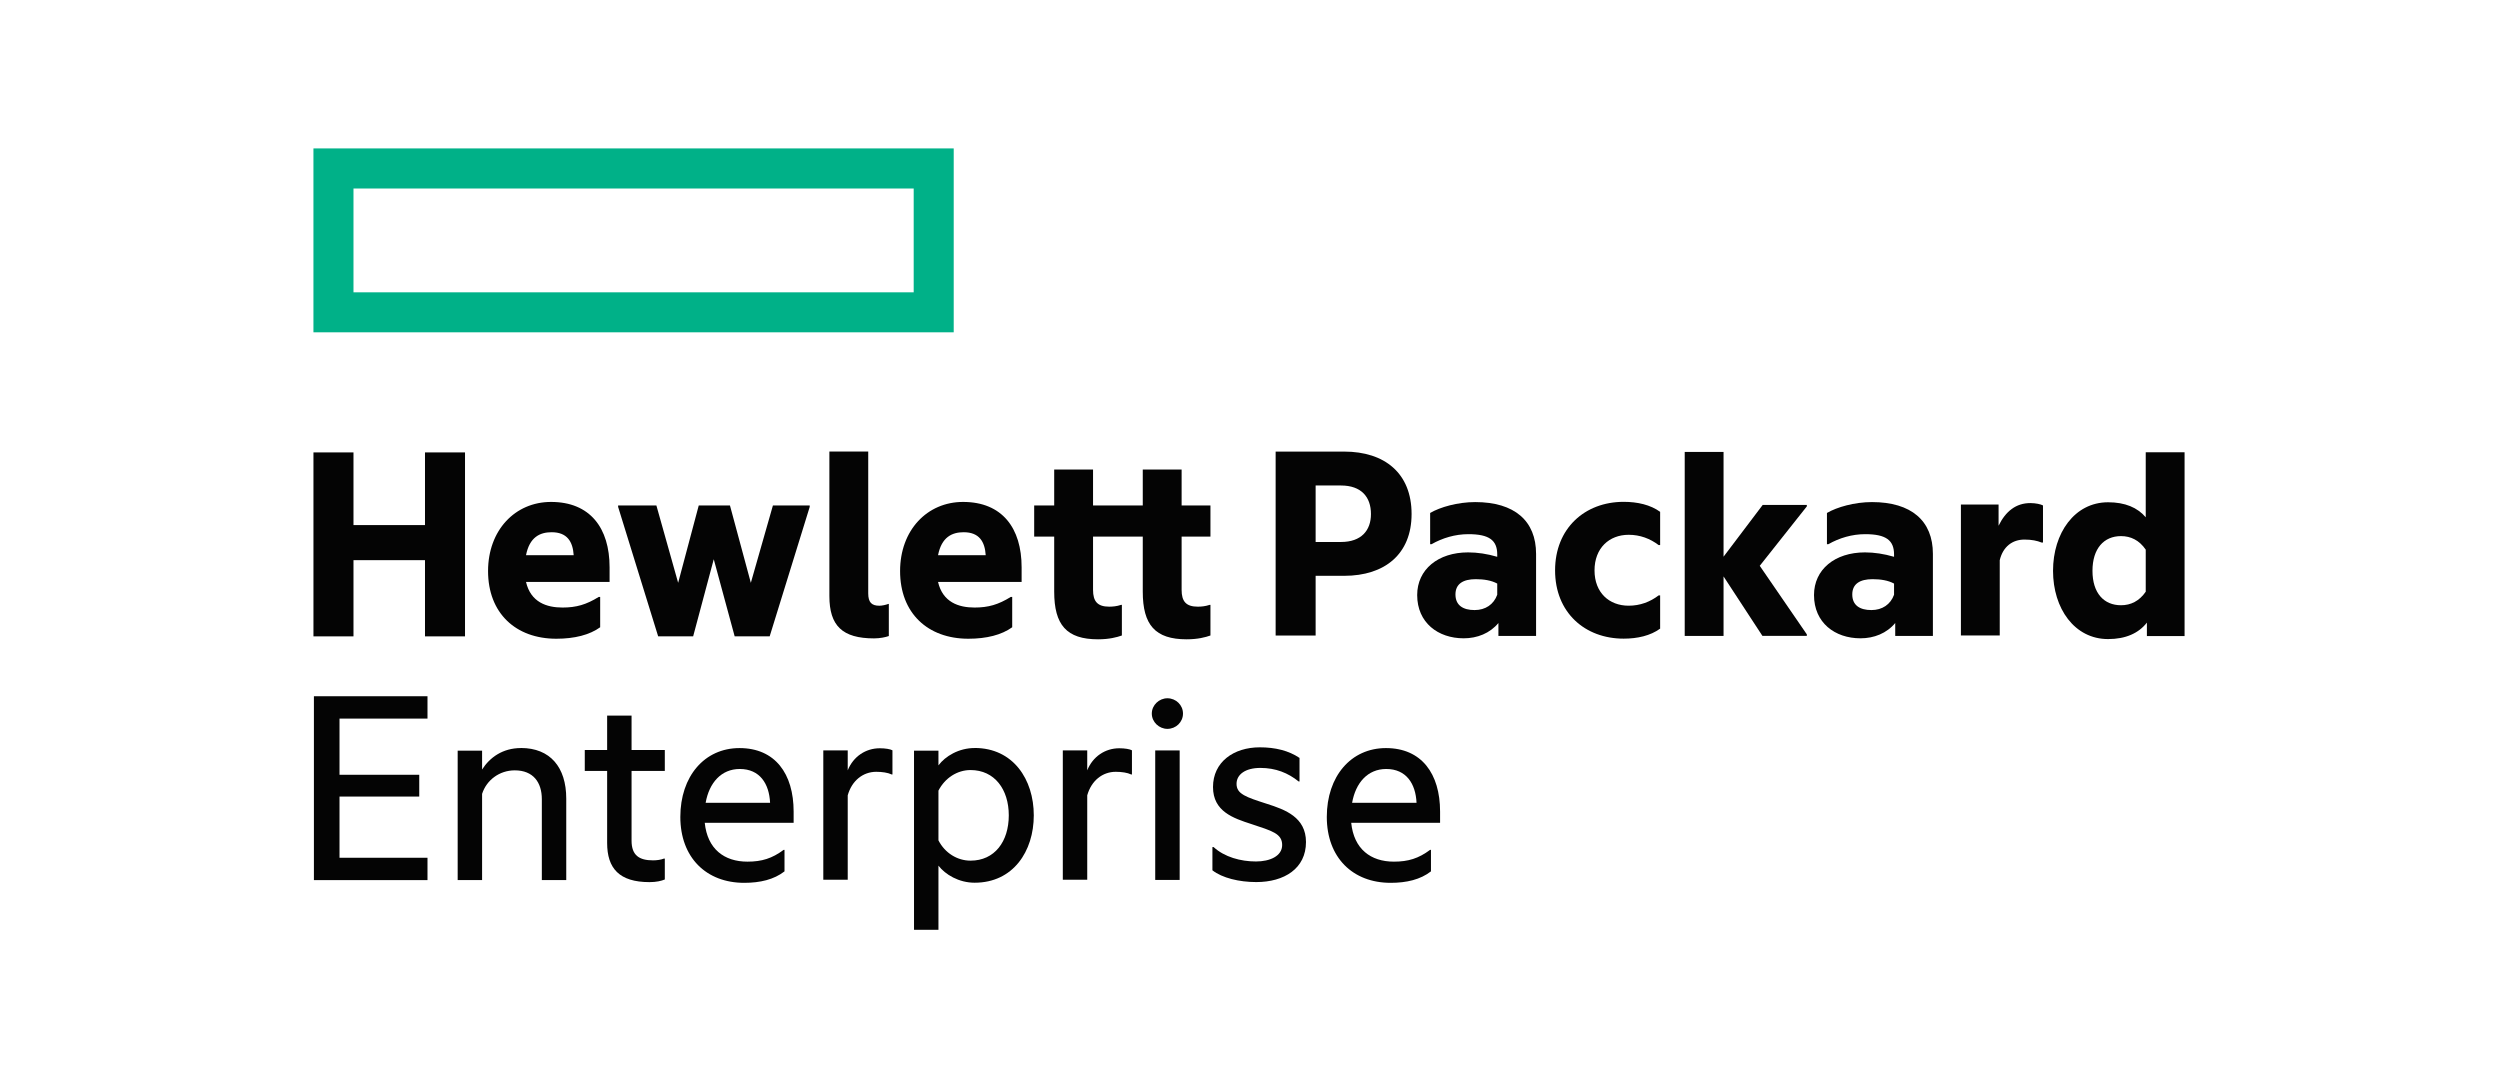
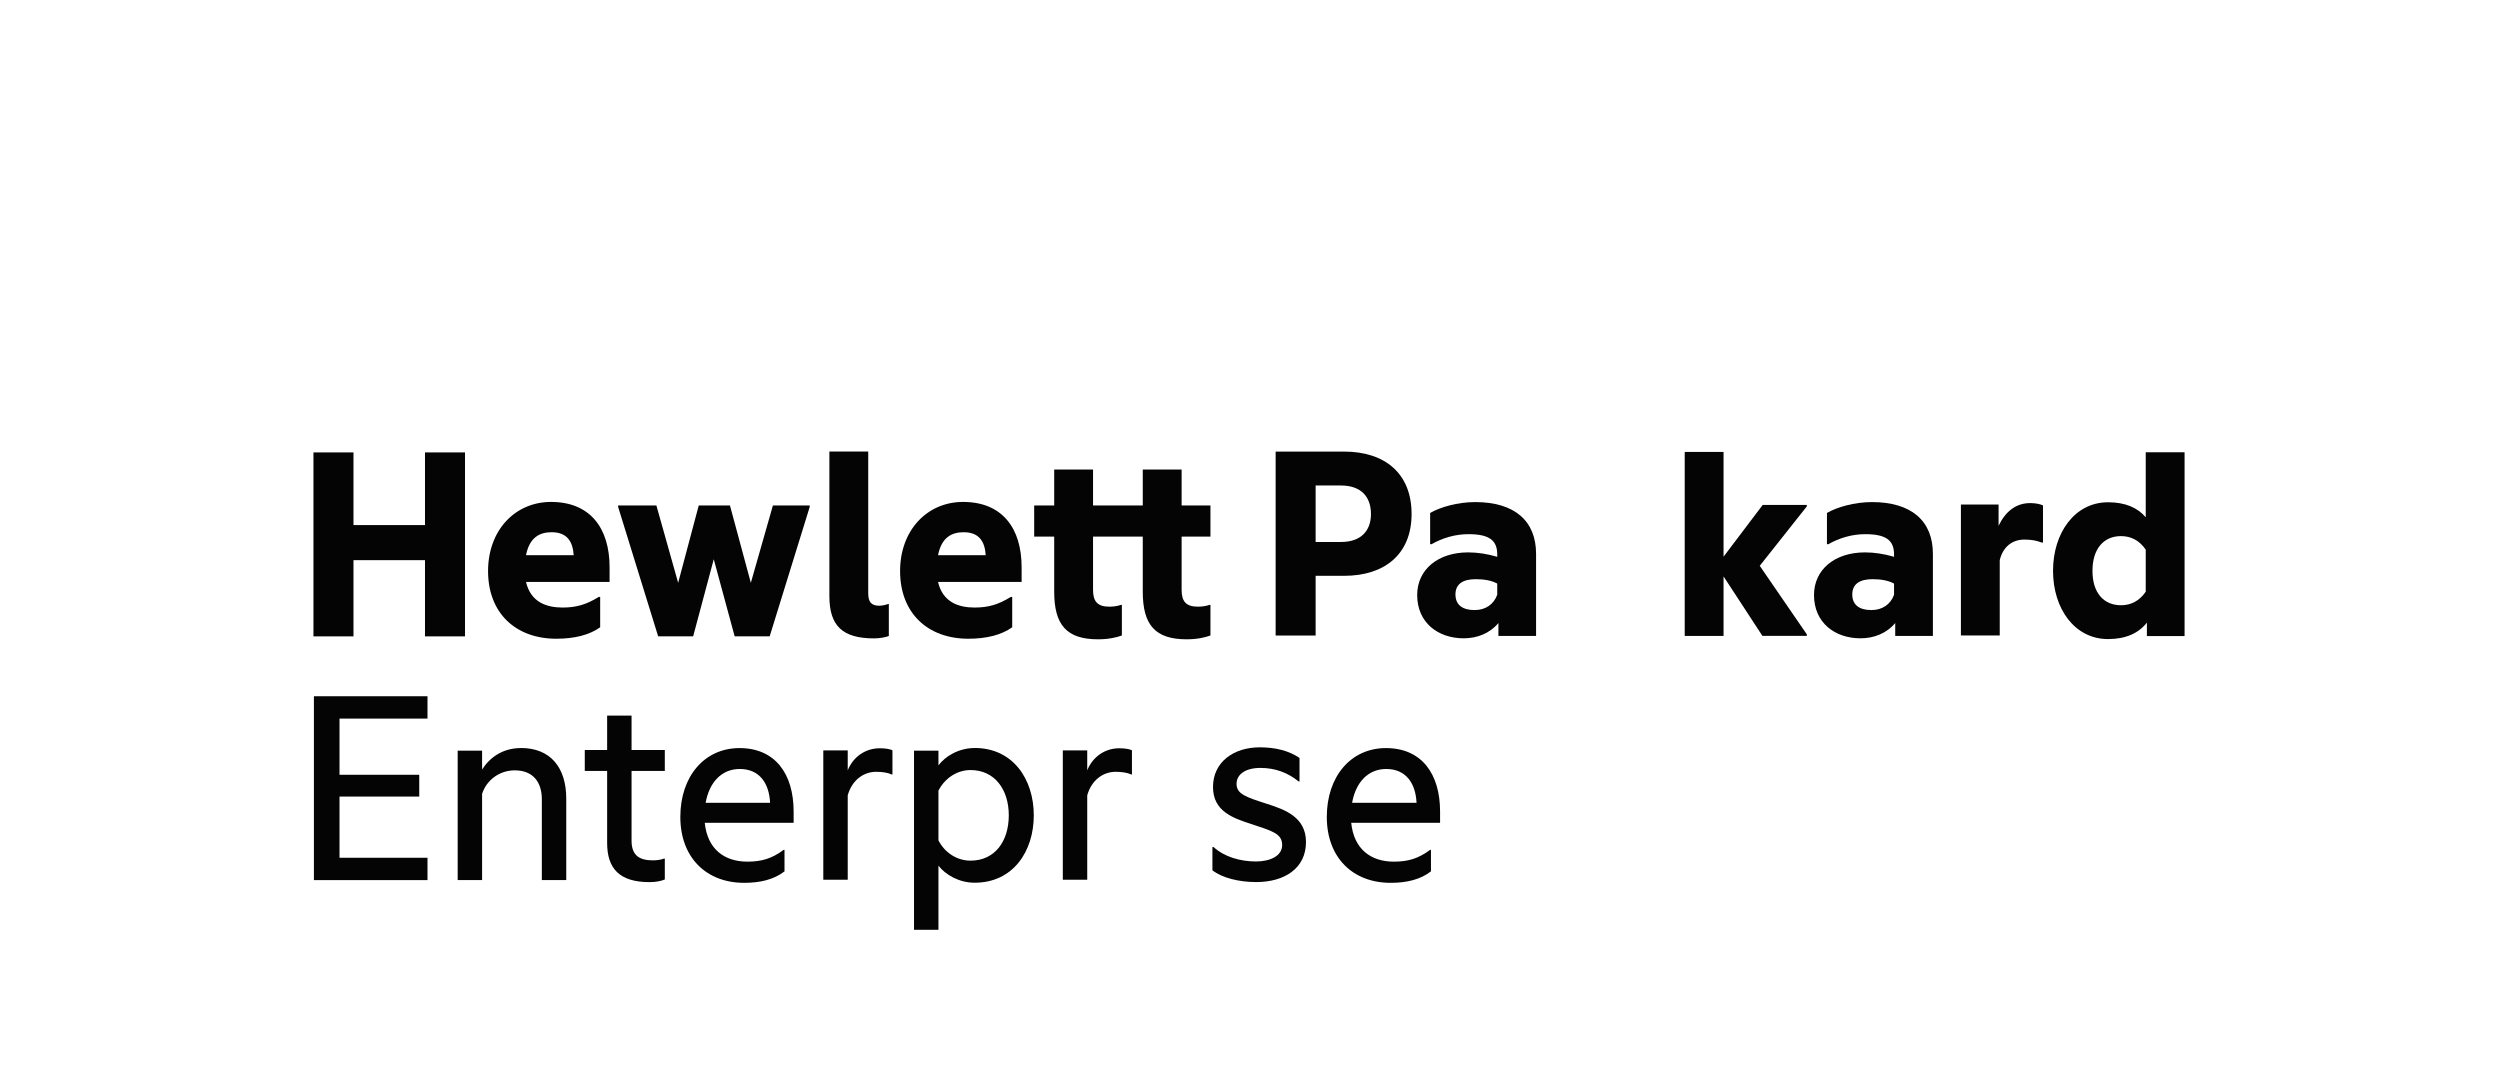
<svg xmlns="http://www.w3.org/2000/svg" width="300" height="130" viewBox="0 0 300 130" fill="none">
  <g clip-path="url(#clip0_164_6043)">
-     <path d="M109.643 35.079H42.418V22.621H109.643V35.079ZM114.446 17.81H37.613V39.877H114.446V17.81Z" fill="#00B188" />
    <path d="M42.418 76.364H37.615V54.29H42.418V63.01H50.999V54.29H55.802V76.364H50.999V67.219H42.418V76.364Z" fill="#040404" />
    <path d="M63.122 66.621H68.842C68.736 64.998 68.066 63.867 66.194 63.867C64.781 63.867 63.545 64.468 63.122 66.621ZM66.758 76.648C61.886 76.648 58.567 73.576 58.567 68.53C58.567 63.62 61.816 60.232 66.124 60.232C70.82 60.232 73.15 63.374 73.15 68.07V69.836H63.122C63.688 72.27 65.594 72.905 67.501 72.905C69.16 72.905 70.36 72.553 71.843 71.634H72.021V75.271C70.75 76.19 68.947 76.648 66.758 76.648" fill="#040404" />
    <path d="M85.651 67.108L83.179 76.358H78.978L74.175 60.83V60.654H78.766L81.378 69.939L83.85 60.654H87.594L90.101 69.939L92.75 60.654H97.165V60.83L92.362 76.358H88.159L85.651 67.108" fill="#040404" />
    <path d="M104.893 76.607C101.08 76.607 99.526 75.089 99.526 71.524V54.185H104.187V71.204C104.187 72.299 104.61 72.687 105.528 72.687C105.846 72.687 106.306 72.582 106.588 72.476H106.659V76.324C106.271 76.464 105.6 76.606 104.893 76.606" fill="#040404" />
    <path d="M112.565 66.621H118.286C118.18 64.998 117.51 63.867 115.637 63.867C114.226 63.867 112.989 64.468 112.565 66.621ZM116.202 76.648C111.329 76.648 108.011 73.576 108.011 68.53C108.011 63.62 111.259 60.232 115.567 60.232C120.264 60.232 122.594 63.374 122.594 68.07V69.836H112.565C113.13 72.27 115.038 72.905 116.944 72.905C118.604 72.905 119.804 72.553 121.288 71.634H121.465V75.271C120.194 76.19 118.393 76.648 116.202 76.648" fill="#040404" />
    <path d="M141.794 60.654H145.254V64.395H141.794V70.786C141.794 72.164 142.323 72.8 143.736 72.8C144.124 72.8 144.619 72.763 145.149 72.587H145.254V76.259C144.654 76.472 143.736 76.717 142.395 76.717C138.615 76.717 137.132 74.987 137.132 70.998V64.395H131.165V70.786C131.165 72.164 131.695 72.8 133.106 72.8C133.496 72.8 133.99 72.763 134.52 72.587H134.625V76.259C134.025 76.472 133.106 76.717 131.766 76.717C127.986 76.717 126.504 74.987 126.504 70.998V64.395H124.102V60.654H126.504V56.347H131.165V60.654H137.132V56.347H141.794V60.654" fill="#040404" />
    <path d="M160.913 65.038C163.352 65.038 164.515 63.662 164.515 61.684C164.515 59.635 163.352 58.259 160.913 58.259H157.876V65.038H160.913ZM169.39 61.684C169.39 66.487 166.176 69.098 161.302 69.098H157.876V76.265H153.077V54.191H161.302C166.176 54.191 169.39 56.804 169.39 61.676" fill="#040404" />
    <path d="M179.668 71.371V70.029C178.962 69.643 178.045 69.501 177.091 69.501C175.573 69.501 174.655 70.064 174.655 71.335C174.655 72.643 175.573 73.208 176.949 73.208C178.255 73.208 179.245 72.537 179.668 71.371V71.371ZM179.81 74.761C178.785 75.997 177.269 76.597 175.642 76.597C172.571 76.597 170.062 74.727 170.062 71.406C170.062 68.335 172.571 66.287 176.171 66.287C177.301 66.287 178.469 66.464 179.668 66.816V66.536C179.668 64.84 178.715 64.1 176.21 64.1C174.619 64.1 173.101 64.557 171.793 65.3H171.618V61.556C172.818 60.851 174.938 60.25 177.019 60.25C181.752 60.25 184.329 62.509 184.329 66.464V76.313H179.81V74.761" fill="#040404" />
-     <path d="M186.61 68.448C186.61 63.398 190.178 60.221 194.839 60.221C196.499 60.221 198.051 60.574 199.217 61.421V65.411H199.039C198.015 64.634 196.815 64.175 195.439 64.175C193.109 64.175 191.343 65.765 191.343 68.448C191.343 71.13 193.109 72.684 195.439 72.684C196.815 72.684 198.015 72.225 199.039 71.447H199.217V75.436C198.051 76.284 196.499 76.638 194.839 76.638C190.178 76.638 186.61 73.497 186.61 68.448" fill="#040404" />
    <path d="M206.826 69.178V76.309H202.166V54.236H206.826V66.804L211.524 60.59H216.82V60.766L211.17 67.898L216.82 76.125V76.301H211.487L206.826 69.171" fill="#040404" />
    <path d="M227.286 71.371V70.029C226.581 69.643 225.661 69.501 224.708 69.501C223.191 69.501 222.273 70.064 222.273 71.335C222.273 72.643 223.191 73.208 224.565 73.208C225.874 73.208 226.862 72.537 227.286 71.371V71.371ZM227.427 74.761C226.403 75.997 224.883 76.597 223.261 76.597C220.187 76.597 217.681 74.727 217.681 71.406C217.681 68.335 220.187 66.287 223.792 66.287C224.921 66.287 226.084 66.464 227.286 66.816V66.536C227.286 64.84 226.333 64.1 223.825 64.1C222.238 64.1 220.717 64.557 219.411 65.3H219.234V61.556C220.435 60.851 222.554 60.25 224.637 60.25C229.371 60.25 231.948 62.509 231.948 66.464V76.313H227.427V74.761" fill="#040404" />
    <path d="M239.829 63.089C240.675 61.358 241.913 60.37 243.644 60.37C244.279 60.37 244.913 60.512 245.159 60.654V65.102H244.983C244.454 64.889 243.819 64.749 242.936 64.749C241.488 64.749 240.359 65.596 239.969 67.219V76.259H235.309V60.548H239.829V63.091" fill="#040404" />
    <path d="M257.488 71.005V65.956C256.711 64.826 255.688 64.333 254.521 64.333C252.475 64.333 251.097 65.817 251.097 68.499C251.097 71.182 252.475 72.629 254.521 72.629C255.688 72.629 256.711 72.135 257.488 71.005V71.005ZM257.628 74.713C256.64 75.984 255.085 76.689 252.968 76.689C248.941 76.689 246.364 73.019 246.364 68.499C246.364 63.98 248.941 60.273 252.968 60.273C255.015 60.273 256.498 60.909 257.488 62.074V54.272H262.149V76.33H257.628V74.707" fill="#040404" />
    <path d="M37.669 83.549H51.299V86.231H40.741V92.973H50.31V95.587H40.741V102.931H51.299V105.613H37.669V83.555" fill="#040404" />
    <path d="M62.513 89.76C66.008 89.76 67.95 92.055 67.95 95.831V105.611H65.02V95.902C65.02 93.89 63.995 92.442 61.771 92.442C59.935 92.442 58.381 93.608 57.851 95.266V105.611H54.921V90.084H57.851V92.343C58.769 90.895 60.324 89.766 62.513 89.766" fill="#040404" />
    <path d="M75.787 90.003H79.777V92.51H75.787V100.877C75.787 102.641 76.705 103.243 78.364 103.243C78.823 103.243 79.317 103.173 79.67 103.031H79.777V105.537C79.354 105.713 78.752 105.855 77.941 105.855C74.303 105.855 72.857 104.194 72.857 101.16V92.51H70.173V90.003H72.857V85.875H75.787V90.003" fill="#040404" />
    <path d="M84.677 96.336H92.41C92.305 94.042 91.174 92.278 88.774 92.278C86.549 92.278 85.1 93.937 84.677 96.336V96.336ZM89.303 105.94C84.747 105.94 81.64 102.903 81.64 98.032C81.64 93.159 84.535 89.77 88.739 89.77C93.012 89.77 95.236 92.842 95.236 97.396V98.738H84.57C84.889 101.88 86.903 103.398 89.692 103.398C91.422 103.398 92.657 103.01 94.035 101.985H94.141V104.564C92.87 105.552 91.209 105.94 89.303 105.94" fill="#040404" />
    <path d="M101.727 92.439C102.398 90.78 103.882 89.792 105.575 89.792C106.248 89.792 106.848 89.897 107.094 90.038V92.932H106.989C106.565 92.722 105.858 92.616 105.152 92.616C103.564 92.616 102.222 93.674 101.727 95.439V105.572H98.796V90.044H101.727V92.445" fill="#040404" />
    <path d="M116.463 103.278C119.358 103.278 121.054 100.984 121.054 97.84C121.054 94.735 119.358 92.406 116.463 92.406C114.873 92.406 113.391 93.358 112.614 94.875V100.844C113.391 102.36 114.873 103.278 116.463 103.278V103.278ZM116.957 89.757C121.582 89.757 124.054 93.535 124.054 97.84C124.054 102.15 121.582 105.926 116.957 105.926C115.05 105.926 113.426 104.938 112.614 103.877V111.576H109.682V90.081H112.614V91.845C113.426 90.751 115.05 89.763 116.957 89.763" fill="#040404" />
    <path d="M130.468 92.439C131.138 90.78 132.622 89.792 134.316 89.792C134.987 89.792 135.587 89.897 135.834 90.038V92.932H135.729C135.306 92.722 134.599 92.616 133.893 92.616C132.304 92.616 130.963 93.674 130.468 95.439V105.572H127.537V90.044H130.468V92.445" fill="#040404" />
-     <path d="M140.088 83.792C141.113 83.792 141.959 84.604 141.959 85.628C141.959 86.653 141.113 87.464 140.088 87.464C139.101 87.464 138.216 86.653 138.216 85.628C138.216 84.604 139.101 83.792 140.088 83.792Z" fill="#040404" />
-     <path d="M138.627 105.592H141.56V90.052H138.627V105.592Z" fill="#040404" />
+     <path d="M138.627 105.592H141.56H138.627V105.592Z" fill="#040404" />
    <path d="M152.023 96.458C154.247 97.163 156.718 98.081 156.718 101.046C156.718 104.225 154.106 105.849 150.752 105.849C148.703 105.849 146.656 105.354 145.49 104.436V101.647H145.631C146.939 102.847 148.88 103.377 150.716 103.377C152.375 103.377 153.859 102.74 153.859 101.399C153.859 100.023 152.625 99.705 150.186 98.894C147.997 98.187 145.561 97.374 145.561 94.445C145.561 91.443 148.032 89.679 151.176 89.679C153.011 89.679 154.636 90.067 155.942 90.95V93.775H155.837C154.567 92.751 153.081 92.15 151.246 92.15C149.41 92.15 148.385 92.963 148.385 94.057C148.385 95.293 149.515 95.645 152.023 96.458" fill="#040404" />
    <path d="M162.253 96.336H169.985C169.88 94.042 168.75 92.278 166.348 92.278C164.124 92.278 162.676 93.937 162.253 96.336ZM166.878 105.94C162.323 105.94 159.216 102.903 159.216 98.032C159.216 93.159 162.111 89.77 166.313 89.77C170.588 89.77 172.81 92.842 172.81 97.396V98.738H162.146C162.465 101.88 164.477 103.398 167.266 103.398C168.998 103.398 170.233 103.01 171.609 101.985H171.716V104.564C170.446 105.552 168.785 105.94 166.878 105.94" fill="#040404" />
  </g>
  <defs>
    <clipPath id="clip0_164_6043">
      <rect width="225" height="94.5" fill="white" transform="translate(37.5 17.75)" />
    </clipPath>
  </defs>
</svg>